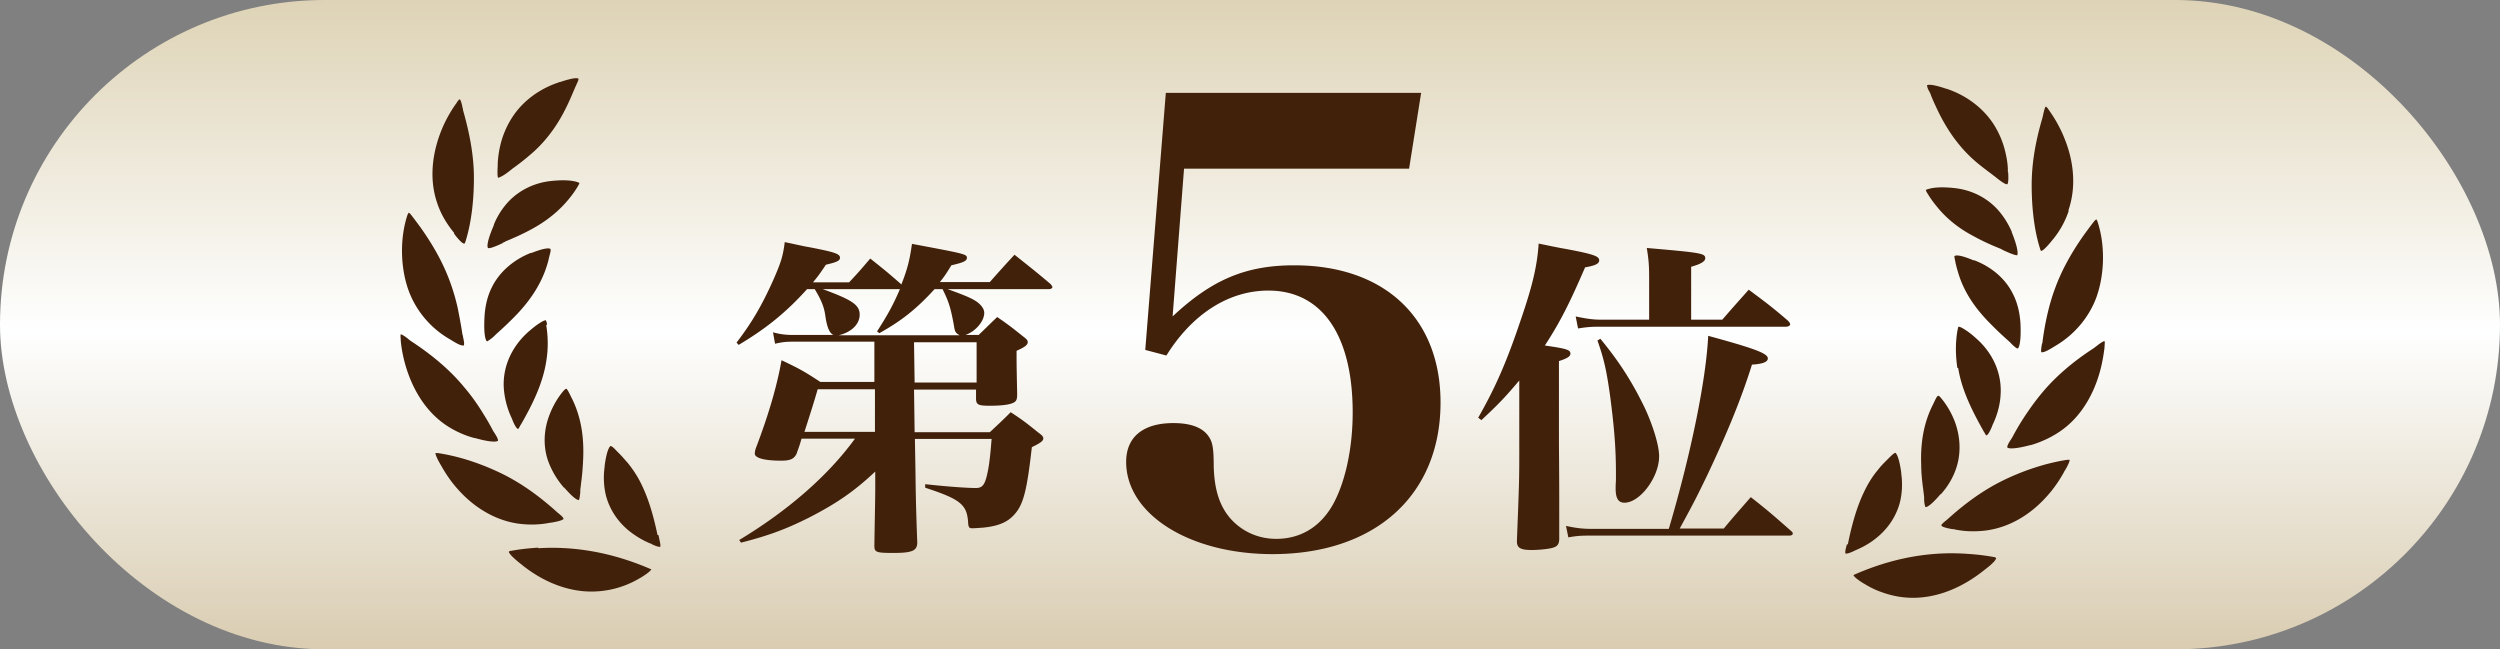
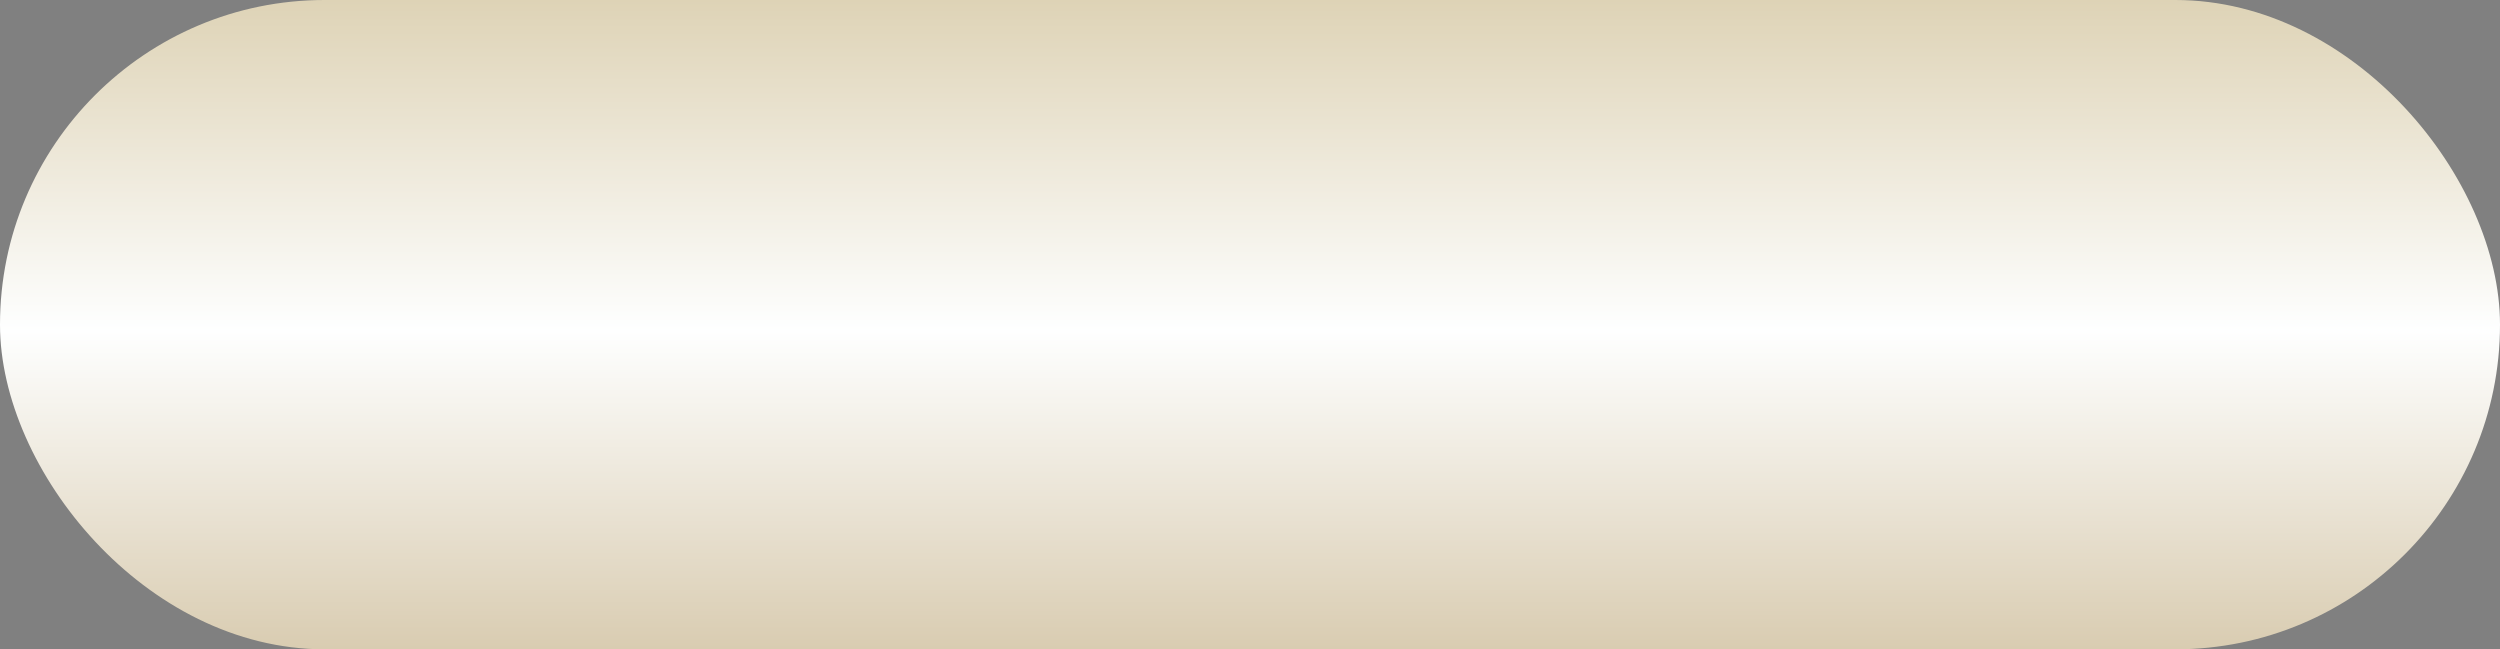
<svg xmlns="http://www.w3.org/2000/svg" viewBox="0 0 85.09 22.1">
  <rect x="0" y="0" width="85.09" height="22.1" fill="#808080" stroke="none" />
  <defs>
    <linearGradient id="prefix__a" x1="42.55" y1="22.1" x2="42.55" y2="0" gradientUnits="userSpaceOnUse">
      <stop offset="0" stop-color="#d9ccb1" />
      <stop offset=".49" stop-color="#feffff" />
      <stop offset="1" stop-color="#ded3b6" />
    </linearGradient>
  </defs>
  <rect width="85.09" height="22.1" rx="11.05" ry="11.05" fill="url(#prefix__a)" />
-   <path d="M19.21 16.6c.31.36.44.42.49.42.03-.03.04-.19.05-.25v-.09l.03-.25c.04-.3.06-.58.07-.85.03-.79-.1-1.45-.39-2.03-.02-.03-.03-.06-.05-.1-.03-.06-.1-.21-.14-.22 0 0-.03.01-.08.06-.19.22-.36.5-.48.81-.21.53-.23 1.1-.05 1.6.11.3.28.6.51.87s.02.02.02.02zM17.1 8.27s.09-.04.12-.06c.34-.14.64-.28.91-.43.51-.28.93-.63 1.25-1.03.1-.12.19-.25.27-.38.02-.03.07-.12.07-.14 0 0-.01-.01-.06-.03-.22-.07-.51-.08-.9-.04-.58.06-1.1.32-1.47.72-.2.22-.36.47-.48.76v.02c-.29.67-.21.77-.2.78.03.02.15 0 .51-.17zM16.96 6.05s.14-.03.42-.26c.04-.03.06-.05.09-.07.28-.2.51-.39.71-.57.48-.44.87-.99 1.19-1.7.07-.15.13-.3.2-.46.01-.03.03-.06.04-.09.03-.07.08-.16.08-.21v-.01c-.04-.03-.17-.04-.62.11-.02 0-.03 0-.04.01-.67.22-1.24.64-1.6 1.2-.18.28-.32.6-.4.94-.05.21-.08.42-.09.64v.07c-.02.33 0 .4.03.41zM18.62 11.05a.486.486 0 00-.04-.15s-.04 0-.1.03c-.17.09-.33.22-.47.34-.6.52-.92 1.24-.86 1.98.03.34.12.68.27.99.01.02.02.05.03.08.04.09.1.22.15.26.02.02.03.02.03.02.02 0 .06-.08.08-.12 0-.01.01-.02.02-.03.38-.66.74-1.38.86-2.14.07-.41.07-.83 0-1.25zM18.32 18.64c-.3.02-.62.05-.93.11-.05 0-.06.02-.07.03 0 .03.05.13.4.41.02.01.04.03.05.04.65.52 1.36.82 2.06.89a3.2 3.2 0 001.96-.45s.01 0 .02-.01c.28-.17.34-.25.36-.28-1.28-.56-2.58-.8-3.85-.72zM16.58 11.62s.11-.06.24-.18l.07-.07c.25-.22.49-.45.72-.69.45-.48.75-.95.94-1.45.05-.14.1-.29.13-.43 0-.03.02-.06.02-.09.02-.06.05-.18.04-.22 0 0 0-.01-.01-.02-.05-.03-.21-.03-.64.14h-.03c-.6.24-1.07.66-1.32 1.17-.15.3-.23.64-.25 1.01-.04.76.08.83.09.83zM22.38 18.21c-.12-.56-.28-1.2-.58-1.79-.12-.24-.27-.46-.43-.66-.1-.11-.19-.22-.29-.32l-.07-.07c-.07-.07-.16-.18-.23-.19-.04.03-.13.15-.2.67v.03c-.05.35-.03.7.05 1.01.13.47.41.89.82 1.21.21.16.44.3.69.4.02 0 .04.02.06.03.15.07.24.09.27.08.02-.03 0-.13-.04-.31 0-.03-.02-.06-.02-.09zM15.45 7.95s.03.03.04.05c.21.27.29.3.32.29 0 0 .02-.02.03-.06.24-.75.29-1.6.29-2.18 0-.71-.13-1.46-.37-2.3 0-.03-.01-.06-.02-.1-.01-.06-.05-.24-.09-.27-.03 0-.09.09-.11.12 0 .01-.01.02-.02.03-.19.27-.36.57-.49.89-.35.86-.41 1.74-.15 2.49.12.37.33.72.58 1.02zM15.3 11.54s.05.03.08.05c.12.07.26.16.37.17h.03c.02-.01.03-.08-.02-.29 0-.03-.01-.06-.02-.08-.04-.29-.1-.59-.16-.9-.14-.63-.36-1.22-.65-1.76-.17-.32-.37-.64-.61-.98-.11-.15-.22-.3-.33-.44-.04-.05-.07-.07-.08-.07 0 0-.02.03-.04.07-.26.78-.25 1.77.03 2.56.25.69.74 1.29 1.4 1.67zM16.15 14.91h.02c.71.2.78.09.78.09v-.01c0-.07-.08-.19-.13-.27-.03-.04-.05-.08-.07-.12a8.15 8.15 0 00-.29-.5c-.2-.33-.42-.64-.66-.92-.46-.56-1.05-1.07-1.81-1.57a.55.55 0 01-.09-.07c-.06-.05-.21-.16-.26-.16-.01.02-.01.08 0 .18v.04c.03.32.1.64.19.93.19.6.57 1.41 1.35 1.94.3.2.63.35.97.44zM18.73 17.79s.05 0 .08-.01c.22-.04.35-.08.37-.12 0-.01 0-.05-.15-.17-.02-.02-.04-.03-.06-.05-.63-.57-1.23-.99-1.85-1.3-.73-.36-1.49-.61-2.22-.72h-.08c0 .04.04.16.15.35.01.02.02.04.03.05.17.31.37.6.6.85.59.66 1.34 1.07 2.1 1.16.35.04.69.03 1.03-.04zM66.07 16.81c.24-.27.41-.57.51-.87.17-.5.15-1.07-.05-1.6-.12-.31-.29-.59-.48-.81-.04-.05-.07-.06-.08-.06-.04 0-.11.15-.14.22-.02.03-.03.07-.05.1-.29.58-.42 1.24-.39 2.03 0 .27.03.56.07.85l.03.25v.09c0 .06.02.22.05.25.05 0 .18-.06.49-.42l.02-.02zM68.66 8.68s.08-.11-.19-.78v-.02c-.13-.29-.29-.54-.49-.76-.37-.4-.89-.66-1.47-.72-.39-.04-.68-.03-.9.04-.05.01-.06.03-.06.03 0 .03.05.11.07.14.08.13.17.26.27.38.32.41.74.76 1.25 1.03.27.15.56.29.91.43.03.01.07.03.12.06.36.17.47.19.51.17zM68.34 5.87V5.8c0-.21-.04-.43-.09-.64-.08-.34-.22-.66-.4-.94-.36-.55-.93-.98-1.6-1.2-.01 0-.02 0-.04-.01-.45-.15-.58-.13-.62-.11v.01c0 .05.04.15.08.21.02.03.03.06.04.09.06.16.13.31.2.46.33.71.72 1.26 1.19 1.7.2.19.44.37.71.57.02.02.05.04.09.07.28.23.38.27.42.26.02-.02.05-.09.03-.41zM66.65 12.53c.12.76.49 1.48.86 2.14 0 .01.01.02.02.03.02.04.06.11.08.12 0 0 .01 0 .03-.02.05-.04.11-.17.15-.26.01-.03.02-.05.03-.08.15-.31.25-.66.27-.99.06-.74-.25-1.46-.86-1.98-.13-.12-.3-.25-.47-.34-.06-.03-.09-.03-.1-.03s-.02.05-.04.15c-.07.42-.06.84 0 1.25zM63.09 19.59c.02.03.08.11.36.28.01 0 .02.01.02.01.18.11.38.21.59.28.44.16.91.22 1.37.17.7-.07 1.41-.38 2.06-.89.01-.01.03-.02.05-.04.36-.27.4-.37.4-.41 0 0-.02-.02-.07-.03a7.59 7.59 0 00-.93-.11c-1.27-.09-2.57.15-3.85.72zM68.77 11.04c-.02-.38-.1-.72-.25-1.02-.25-.52-.72-.93-1.32-1.16h-.03c-.43-.18-.58-.18-.64-.15 0 0-.01 0-.01.02 0 .04.03.16.04.22 0 .03.02.06.02.09.04.15.08.29.13.43.18.5.49.98.94 1.45.23.24.47.47.72.69.02.02.05.04.07.07.13.13.21.19.24.18 0 0 .12-.07.09-.81zM62.86 18.53c-.05.18-.07.29-.04.31.03.01.12-.01.27-.08l.06-.03c.24-.1.48-.23.69-.4.41-.32.69-.74.82-1.21.08-.31.1-.66.05-1.01v-.03c-.07-.51-.16-.64-.2-.67-.06.02-.16.12-.23.19l-.07.07c-.1.1-.2.2-.29.32-.17.2-.31.42-.43.66-.3.59-.46 1.23-.58 1.79 0 .02-.01.05-.02.09zM70.4 7.16c.26-.75.21-1.63-.15-2.49-.13-.32-.3-.62-.49-.89 0 0-.01-.02-.02-.03-.02-.03-.08-.12-.11-.12-.04.03-.07.2-.09.27 0 .04-.02.07-.02.1-.25.84-.37 1.59-.37 2.3 0 .58.05 1.43.29 2.18.01.04.03.06.03.06.03 0 .1-.03.32-.29.02-.02.03-.04.04-.05.26-.3.46-.66.58-1.02zM71.36 10.1c.28-.8.29-1.78.03-2.56-.02-.05-.03-.07-.04-.07-.01 0-.04.02-.08.07-.11.14-.22.29-.33.44-.24.34-.44.66-.61.98-.29.54-.51 1.13-.65 1.76-.07.3-.12.6-.16.9 0 .02 0 .05-.02.08-.04.22-.03.28-.02.29h.03c.11-.01.25-.1.37-.17.03-.02.05-.03.08-.05.65-.38 1.15-.98 1.4-1.67zM70.09 14.7c.78-.52 1.17-1.34 1.35-1.94.09-.29.15-.61.19-.93v-.04c.01-.1.01-.16 0-.18-.05 0-.2.11-.26.16-.04.03-.07.05-.09.07-.76.49-1.35 1.01-1.81 1.57-.23.28-.45.59-.66.92-.1.16-.2.33-.29.5-.02.04-.04.07-.07.12-.06.09-.13.2-.13.27v.01s.07.11.78-.08h.02c.34-.1.67-.25.97-.45zM67.56 18.06c.77-.09 1.51-.5 2.1-1.16.23-.25.43-.54.6-.85 0-.02.02-.03.03-.05.11-.19.16-.31.15-.35h-.08c-.72.11-1.49.36-2.22.72-.62.31-1.22.73-1.85 1.3-.02.02-.04.03-.06.05-.15.12-.16.15-.15.17.02.04.14.08.37.12.03 0 .06 0 .08.01.33.07.68.08 1.03.04zM33.3 11.41c.28-.27.37-.36.64-.62.41.28.53.38.92.69.09.07.12.11.12.16 0 .1-.09.17-.38.3v.28c0 .24.01.67.02 1.2 0 .11-.01.18-.05.23-.08.1-.36.16-.88.16-.41 0-.47-.04-.47-.26v-.29h-2.11l.02 1.45h2.56c.32-.3.42-.39.71-.68.43.28.55.38.95.7.11.08.16.13.16.19 0 .09-.1.16-.39.3-.17 1.51-.29 1.98-.63 2.33-.23.24-.54.36-1.04.41-.16.01-.27.02-.35.02-.11 0-.14-.02-.15-.21-.04-.6-.27-.78-1.46-1.17v-.12c.82.09 1.45.13 1.73.13.19 0 .28-.09.35-.35.09-.33.13-.69.18-1.32h-2.61l.02 1.19c.01.79.02 1.27.06 2.33 0 .28-.16.36-.8.36-.6 0-.66-.02-.66-.25.01-.69.03-1.61.03-1.94v-.58c-.72.68-1.33 1.09-2.22 1.55-.81.41-1.41.63-2.35.87l-.06-.09c1.64-.99 3.01-2.17 3.94-3.45h-1.82c-.06.22-.09.29-.17.52-.09.17-.21.23-.52.23-.57 0-.9-.09-.9-.24 0-.05.01-.1.03-.17.44-1.15.73-2.15.88-3.01.61.29.79.39 1.32.74h1.84v-1.37h-2.78c-.2 0-.35.01-.6.07l-.07-.39c.25.07.45.09.66.09h1.4q-.2-.07-.28-.66c-.04-.28-.12-.5-.36-.9h-.26c-.71.79-1.39 1.34-2.33 1.9l-.07-.08c.52-.68.86-1.26 1.25-2.13.25-.57.33-.8.39-1.29.38.08.68.15.87.18.82.16 1.01.22 1.01.35 0 .1-.09.15-.48.24-.2.3-.28.41-.44.6h1.23c.33-.35.42-.46.72-.81.48.38.59.47 1.06.88.2-.51.28-.81.36-1.38 1.76.33 1.87.35 1.87.47 0 .11-.1.16-.53.26-.17.28-.23.37-.39.57h1.7q.44-.5.84-.93c.54.43.71.56 1.23 1 .03.04.06.08.06.1 0 .03-.04.07-.11.07h-3.46c.64.23.84.32 1.01.44.16.12.24.25.24.37 0 .28-.29.63-.64.75h.44zm-3.53 1.84h-1.94q-.12.43-.45 1.45h2.4v-1.45zm2.89-1.84c-.14-.08-.16-.12-.19-.32-.11-.61-.18-.83-.39-1.25h-.27c-.63.69-1.13 1.08-1.88 1.5l-.08-.06c.35-.54.55-.9.78-1.44H28c1.01.37 1.26.54 1.26.87s-.29.6-.71.7h4.12zm-1.53 1.61h2.11v-1.37h-2.13l.02 1.37zM39.9 10.78c1.34-1.26 2.5-1.75 4.15-1.75 3.08 0 4.98 1.8 4.98 4.67 0 3.16-2.23 5.16-5.72 5.16-2.83 0-4.98-1.36-4.98-3.14 0-.85.58-1.32 1.61-1.32.56 0 .97.14 1.18.43.14.19.19.37.19 1.03.02.83.21 1.38.58 1.8.39.43.93.68 1.55.68.81 0 1.47-.39 1.9-1.12.43-.74.7-1.92.7-3.18 0-2.64-1.05-4.15-2.87-4.15-1.36 0-2.6.81-3.47 2.21l-.72-.19.7-8.75h8.69l-.41 2.58H40.3l-.39 5.04zM50.31 14.22c.6-1.05.98-1.93 1.45-3.33.41-1.19.56-1.86.61-2.6.39.08.72.15.91.18.96.18 1.15.25 1.15.39 0 .12-.14.18-.48.24-.51 1.18-.84 1.85-1.37 2.66.77.11.87.15.87.28 0 .09-.11.16-.39.25v2.83q.01 1.15.01 1.82v1.42c-.01.17-.07.24-.21.28-.11.04-.46.08-.73.08-.37 0-.5-.07-.5-.29v-.04c.08-2.04.08-2.13.08-3.04v-2.4c-.47.56-.72.82-1.29 1.35l-.09-.07zm8.36 3.77c.39-.47.52-.61.92-1.07.61.48.79.64 1.37 1.15.05.04.06.07.06.09 0 .04-.05.07-.11.07H54.1c-.3 0-.44.01-.72.06l-.08-.39c.32.07.57.1.83.1h2.67c.77-2.61 1.27-5.1 1.34-6.57 1.61.44 2.03.6 2.03.77 0 .12-.18.19-.54.21-.36 1.15-.83 2.3-1.52 3.76-.34.7-.42.87-.94 1.82h1.5zm-.05-7.11c.39-.45.51-.58.9-1.02.59.44.77.57 1.33 1.05.06.06.08.1.08.13 0 .04-.06.08-.15.08h-6.35c-.25 0-.42.01-.72.06l-.08-.41c.37.08.6.11.84.11h1.66V9.52c0-.46-.01-.65-.08-1.08 1.84.16 1.99.18 1.99.35 0 .11-.16.2-.48.29v1.8h1.06zm-4.15.65c.66.8 1.1 1.5 1.52 2.37.28.61.48 1.27.48 1.63 0 .71-.65 1.58-1.18 1.58-.21 0-.3-.15-.3-.48 0-.07 0-.12.01-.28v-.25c0-.86-.06-1.55-.19-2.56-.12-.88-.21-1.31-.44-1.95l.1-.06z" fill="#42210b" />
</svg>